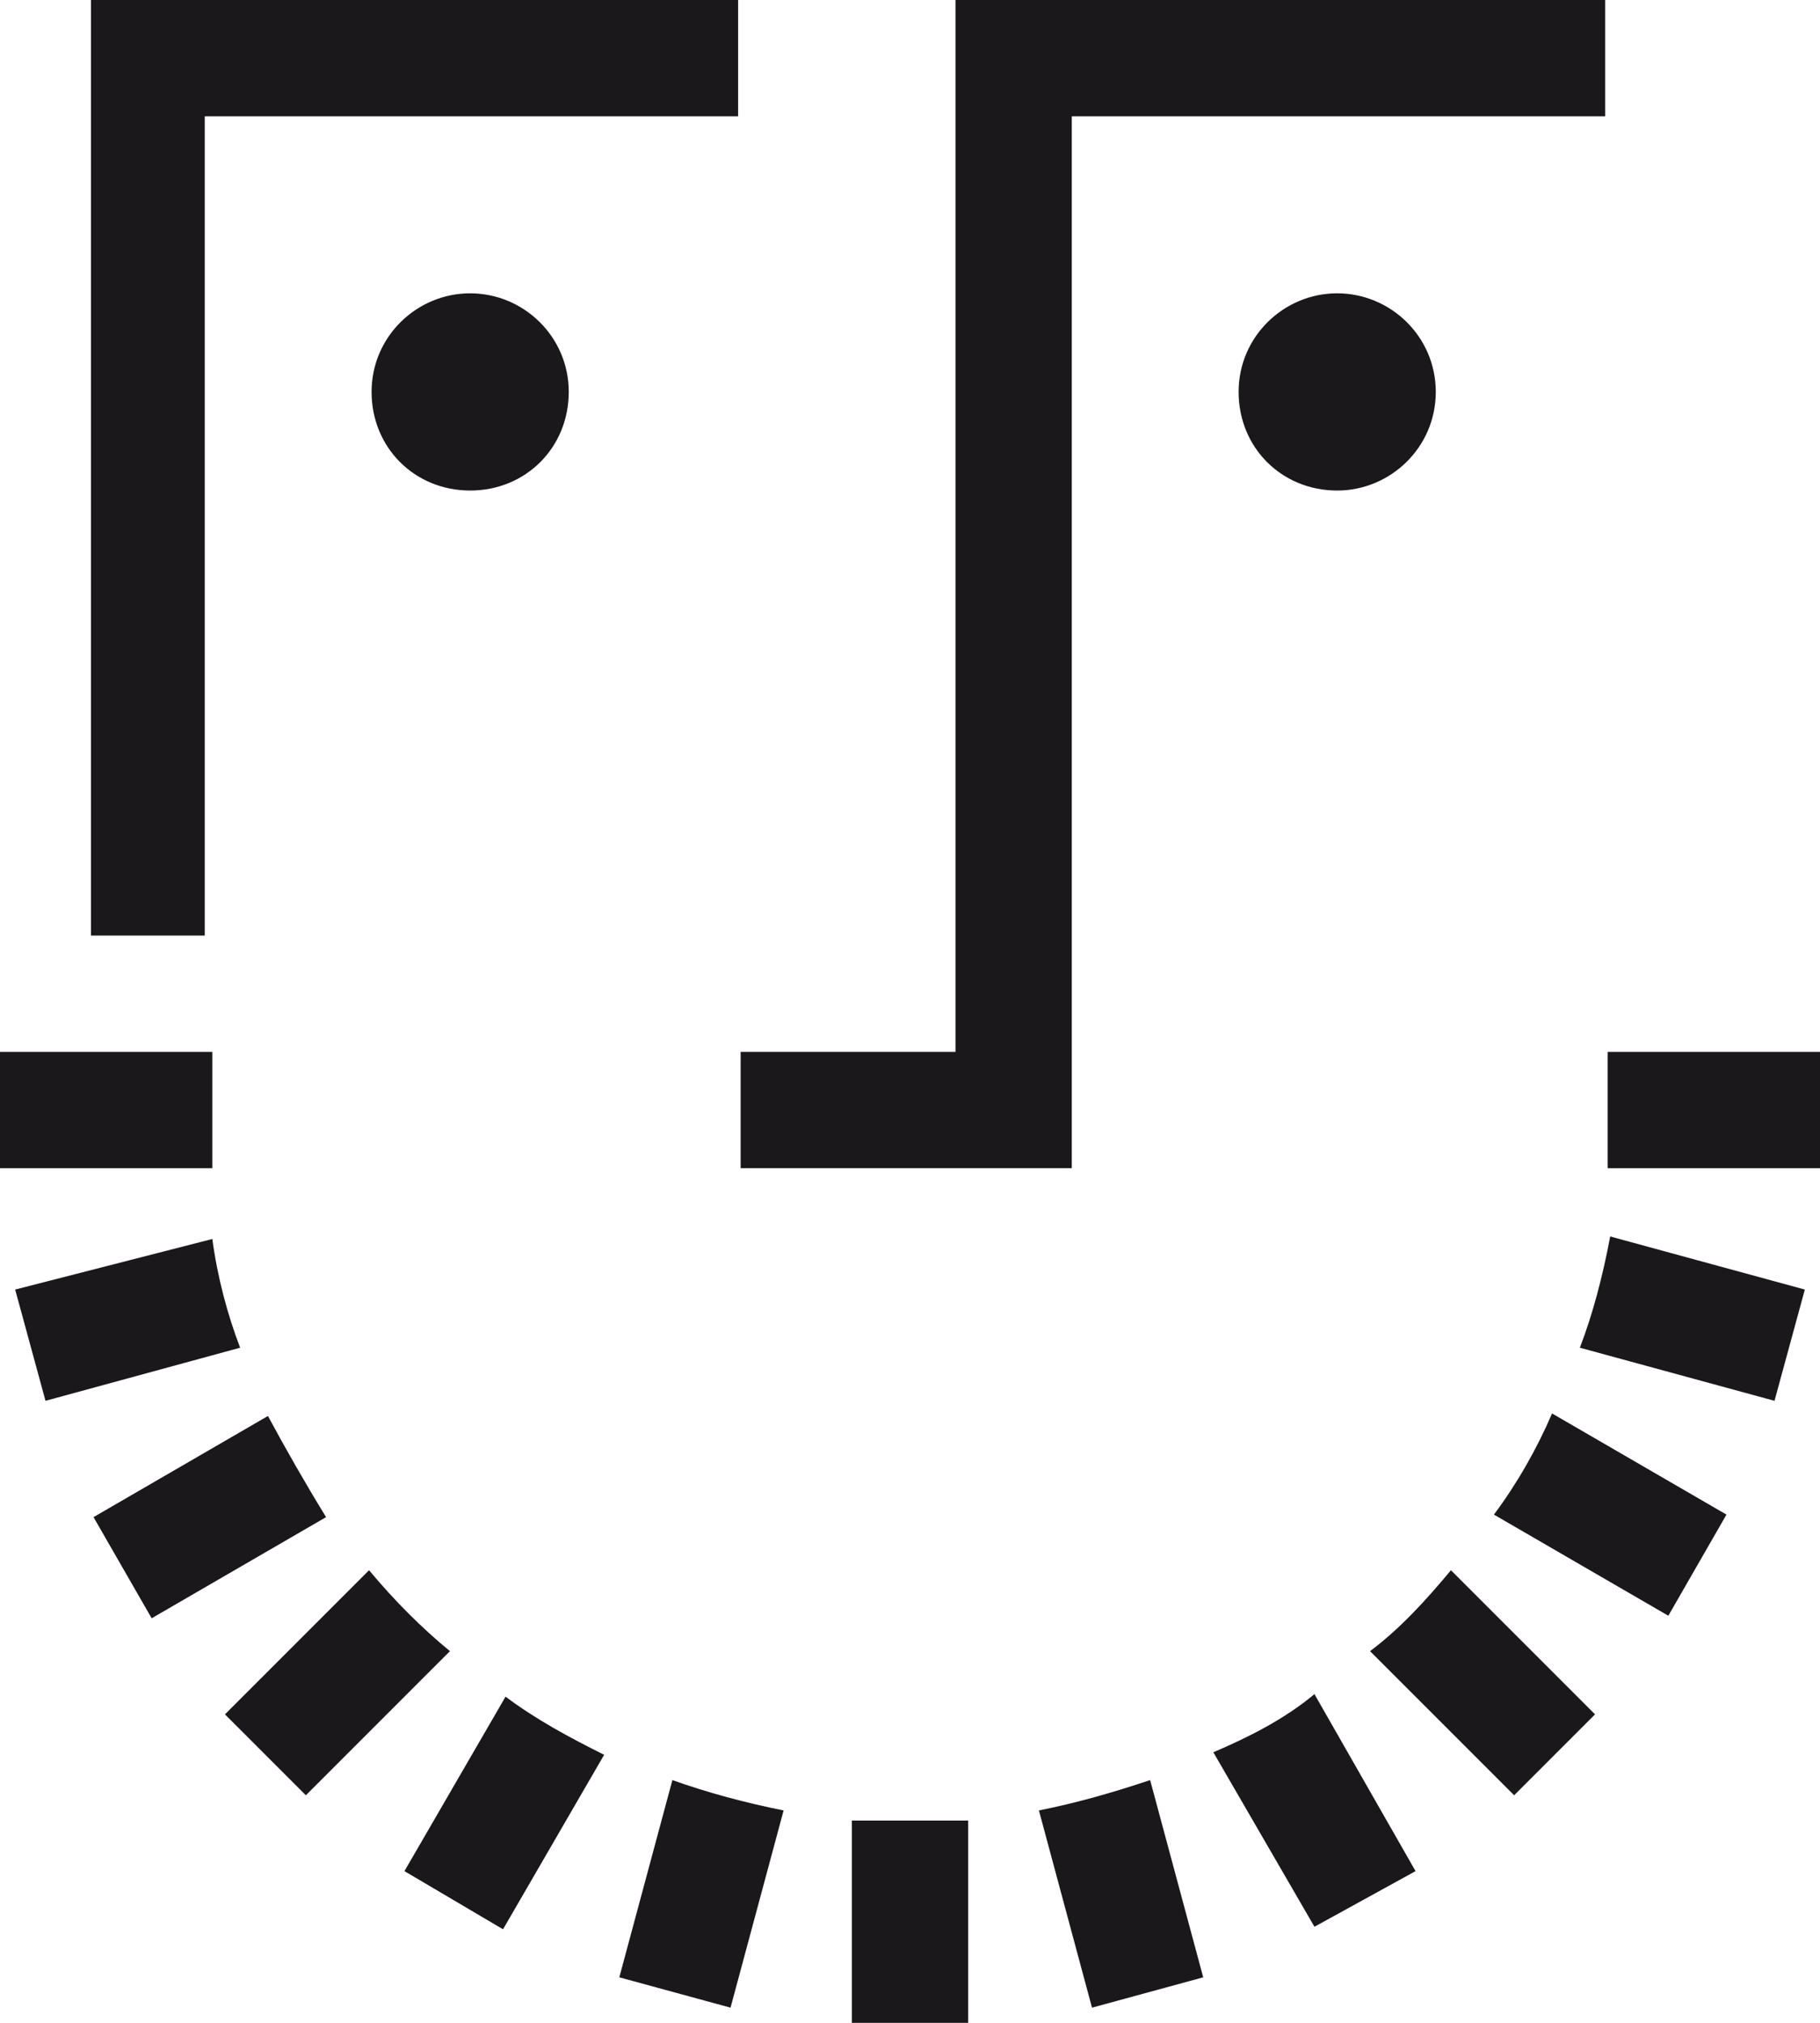
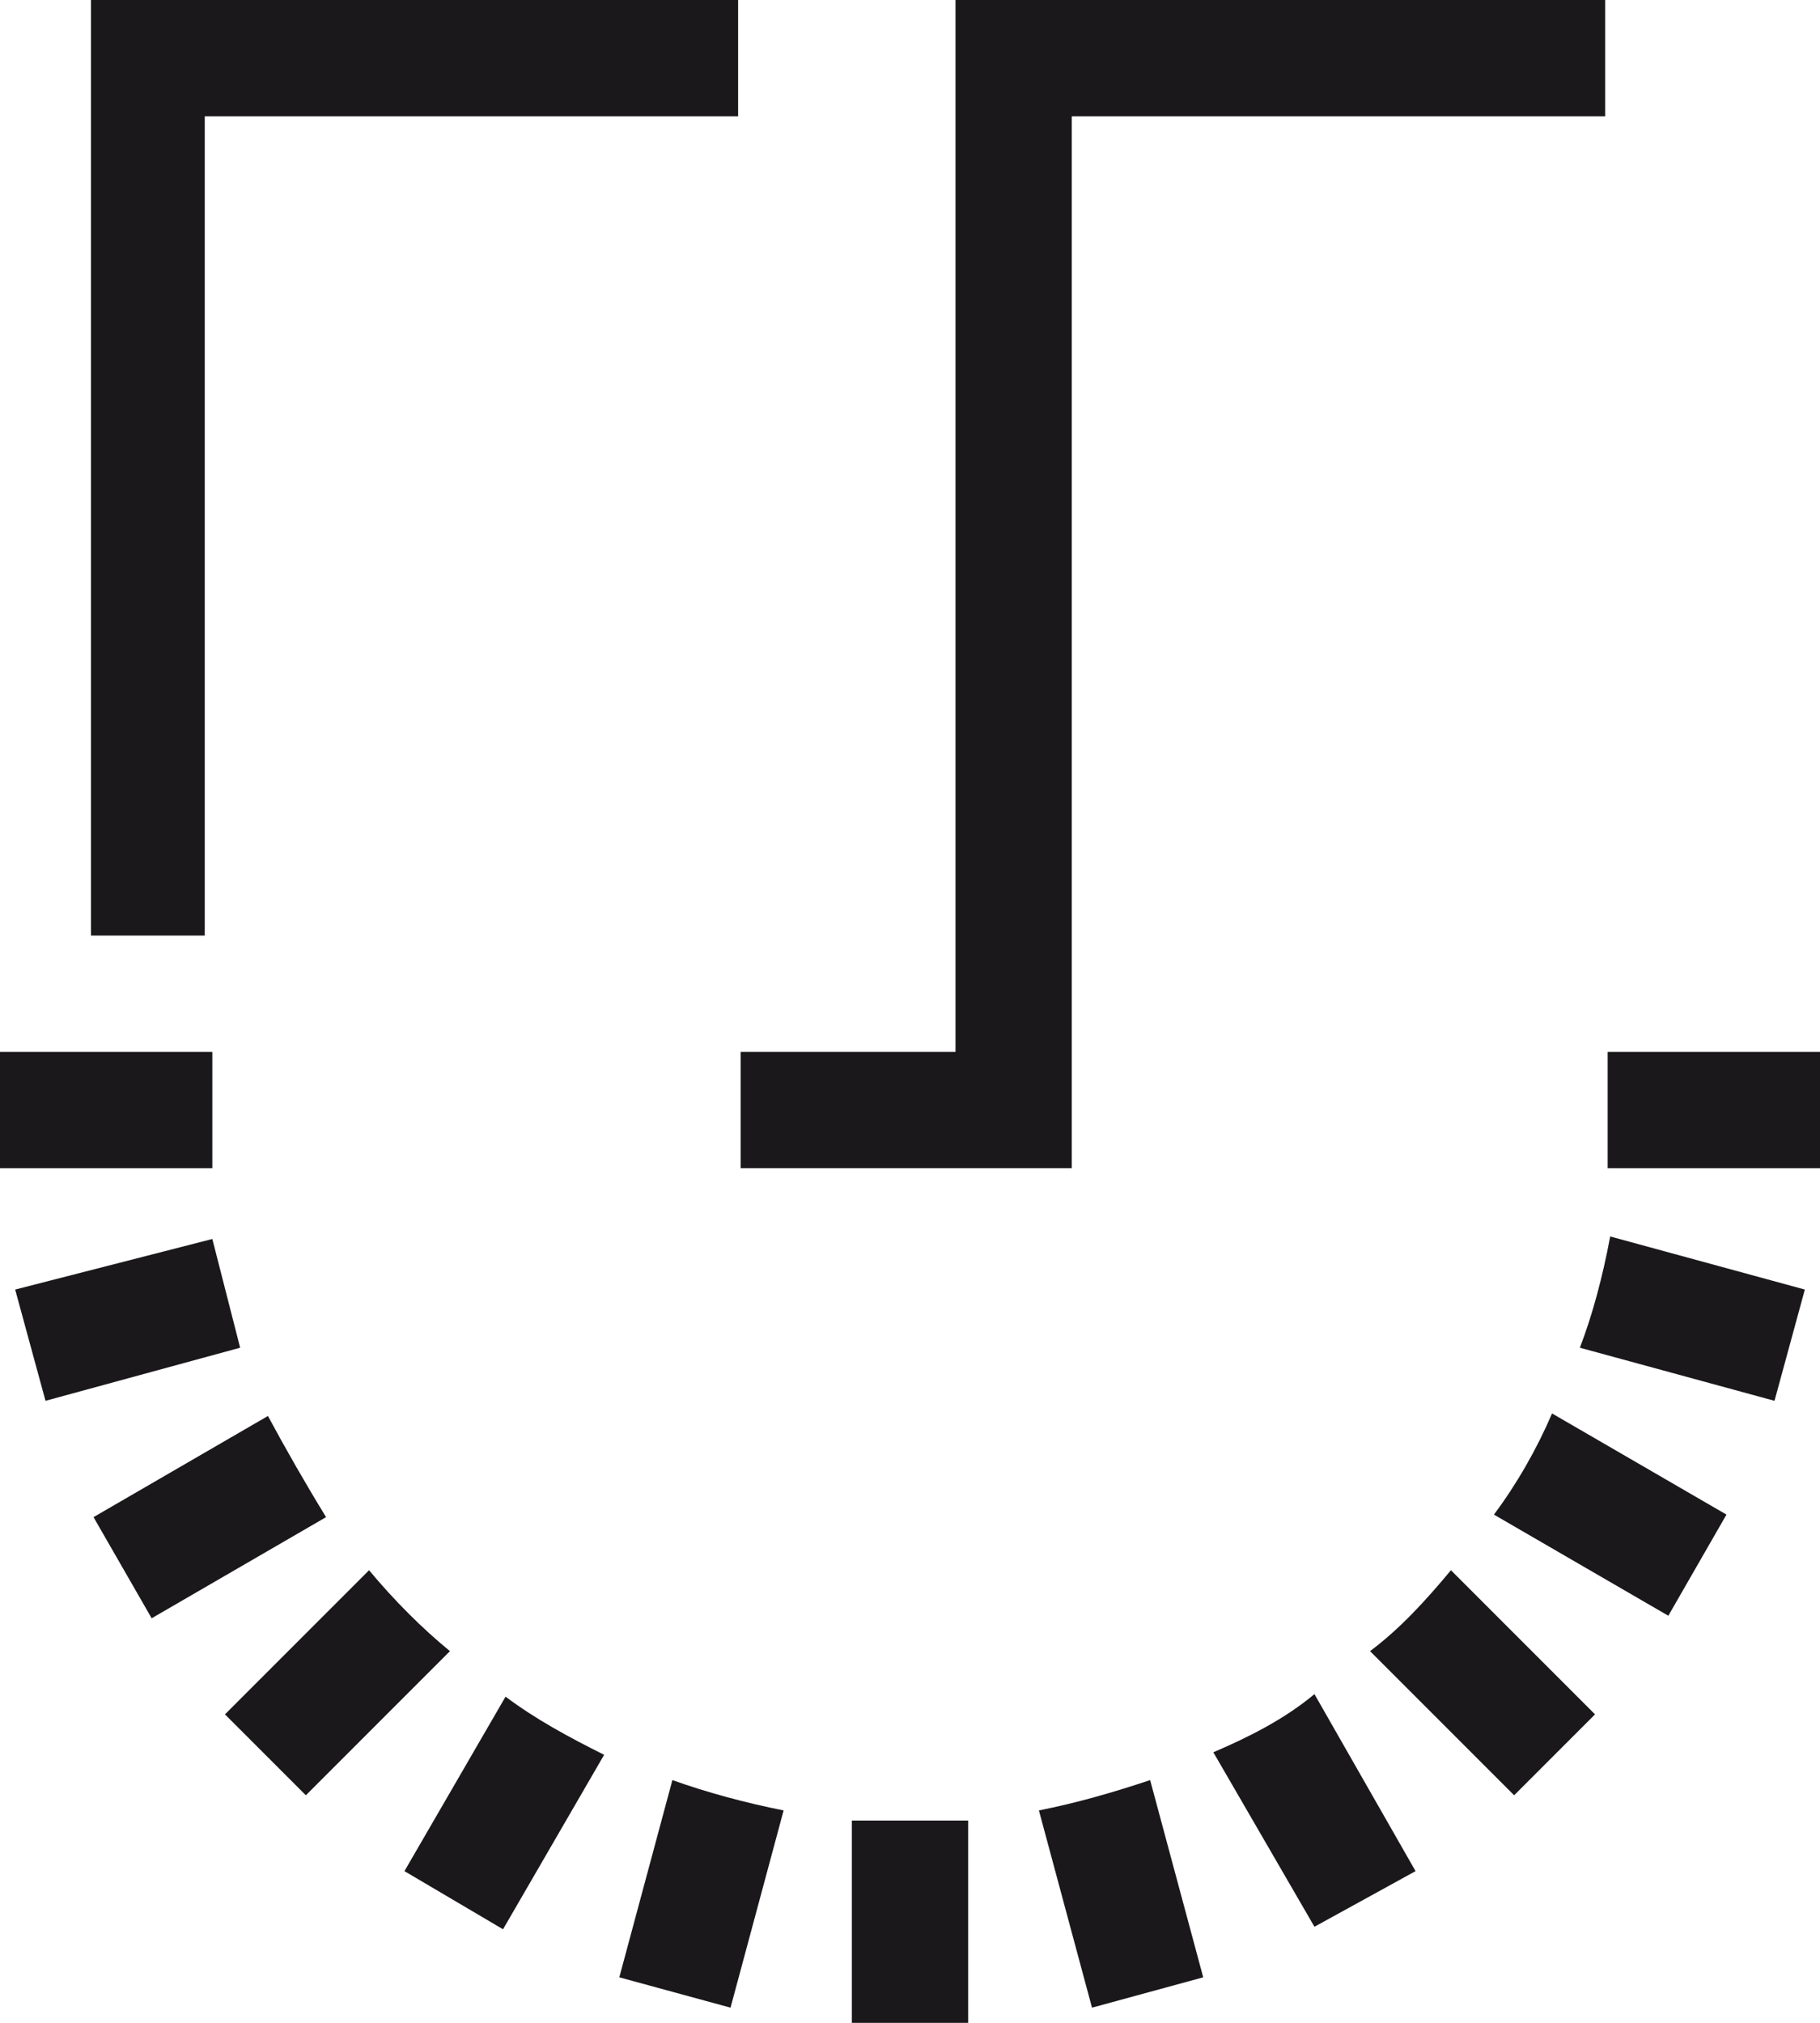
<svg xmlns="http://www.w3.org/2000/svg" version="1.1" id="Layer_1" x="0px" y="0px" width="72px" height="80px" viewBox="0 0 72 80" style="enable-background:new 0 0 72 80;" xml:space="preserve">
  <style type="text/css">
	.st0{fill:#1A181B;}
</style>
  <g>
-     <path class="st0" d="M18.6,11.6c-2.1,0-3.9,1.7-3.9,3.9s1.7,3.9,3.9,3.9s3.9-1.7,3.9-3.9C22.5,13.3,20.7,11.6,18.6,11.6z" />
-     <path class="st0" d="M52.9,11.6c-2.1,0-3.9,1.7-3.9,3.9s1.7,3.9,3.9,3.9c2.1,0,3.9-1.7,3.9-3.9S55,11.6,52.9,11.6z" />
-     <path class="st0" d="M14.6,62.1l-5.7,5.7l3.2,3.2l5.7-5.7C16.7,64.4,15.6,63.3,14.6,62.1z M10.6,56l-6.9,4l2.3,4l6.9-4   C12.1,58.7,11.3,57.3,10.6,56z M24.5,78.2l4.4,1.2l2.1-7.8c-1.5-0.3-3-0.7-4.4-1.2L24.5,78.2z M16,74l3.9,2.3l4-6.9   c-1.4-0.7-2.7-1.4-3.9-2.3L16,74z M8.4,49L0.6,51l1.2,4.4l7.7-2.1C9,52,8.6,50.5,8.4,49z M8.4,41.6H0v4.6h8.4V41.6z M63.6,41.6v4.6   H72v-4.6H63.6z M33.7,72v8h4.6v-8C37.5,72,36.7,72,36,72C35.3,72,34.5,72,33.7,72z M59.1,59.9l6.9,4l2.3-4l-6.9-4   C60.8,57.3,60,58.7,59.1,59.9z M62.5,53.3l7.7,2.1l1.2-4.4l-7.7-2.1C63.4,50.5,63,52,62.5,53.3z M54.2,65.3l5.7,5.7l3.2-3.2   l-5.7-5.7C56.4,63.3,55.4,64.4,54.2,65.3z M48,69.3l4,6.9L56,74L52,67C50.8,68,49.4,68.7,48,69.3z M41.1,71.6l2.1,7.8l4.4-1.2   l-2.1-7.8C44,70.9,42.6,71.3,41.1,71.6z" />
+     <path class="st0" d="M14.6,62.1l-5.7,5.7l3.2,3.2l5.7-5.7C16.7,64.4,15.6,63.3,14.6,62.1z M10.6,56l-6.9,4l2.3,4l6.9-4   C12.1,58.7,11.3,57.3,10.6,56z M24.5,78.2l4.4,1.2l2.1-7.8c-1.5-0.3-3-0.7-4.4-1.2L24.5,78.2z M16,74l3.9,2.3l4-6.9   c-1.4-0.7-2.7-1.4-3.9-2.3L16,74z M8.4,49L0.6,51l1.2,4.4l7.7-2.1z M8.4,41.6H0v4.6h8.4V41.6z M63.6,41.6v4.6   H72v-4.6H63.6z M33.7,72v8h4.6v-8C37.5,72,36.7,72,36,72C35.3,72,34.5,72,33.7,72z M59.1,59.9l6.9,4l2.3-4l-6.9-4   C60.8,57.3,60,58.7,59.1,59.9z M62.5,53.3l7.7,2.1l1.2-4.4l-7.7-2.1C63.4,50.5,63,52,62.5,53.3z M54.2,65.3l5.7,5.7l3.2-3.2   l-5.7-5.7C56.4,63.3,55.4,64.4,54.2,65.3z M48,69.3l4,6.9L56,74L52,67C50.8,68,49.4,68.7,48,69.3z M41.1,71.6l2.1,7.8l4.4-1.2   l-2.1-7.8C44,70.9,42.6,71.3,41.1,71.6z" />
    <polygon class="st0" points="29.2,0 3.6,0 3.6,37 8.1,37 8.1,4.6 29.2,4.6  " />
    <polygon class="st0" points="37.8,0 37.8,41.6 29.3,41.6 29.3,46.2 42.4,46.2 42.4,4.6 63.5,4.6 63.5,0  " />
  </g>
</svg>